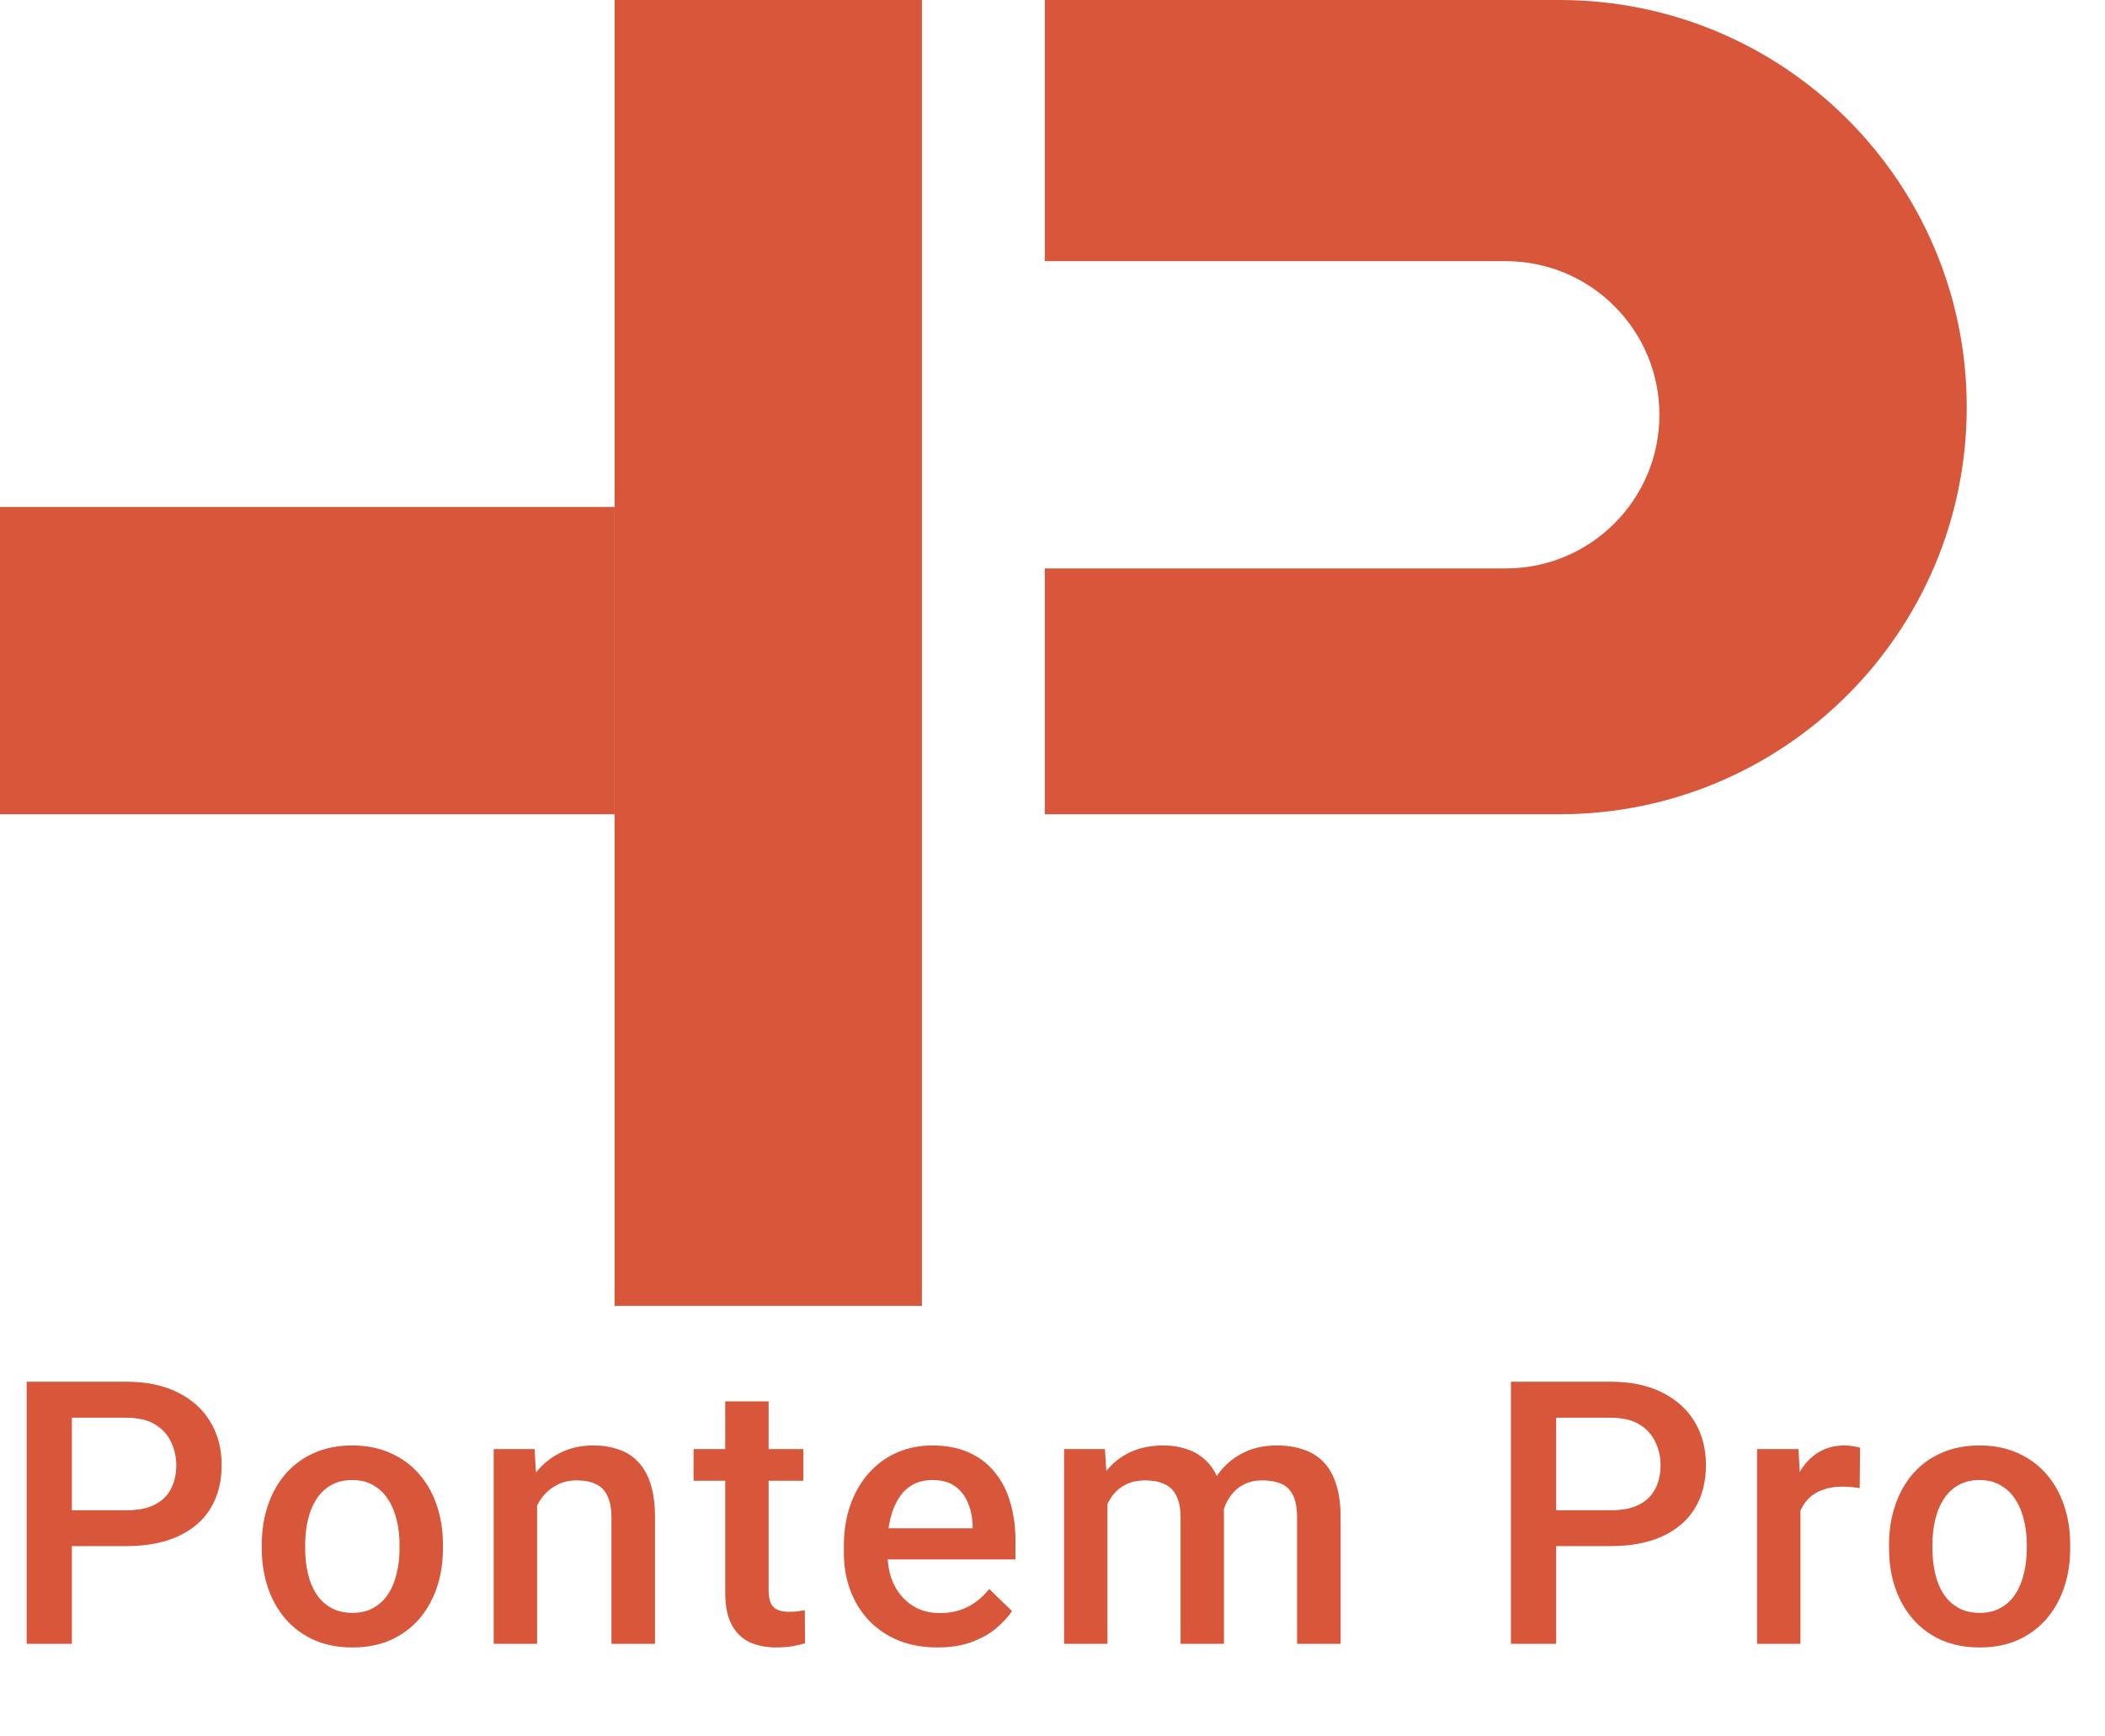
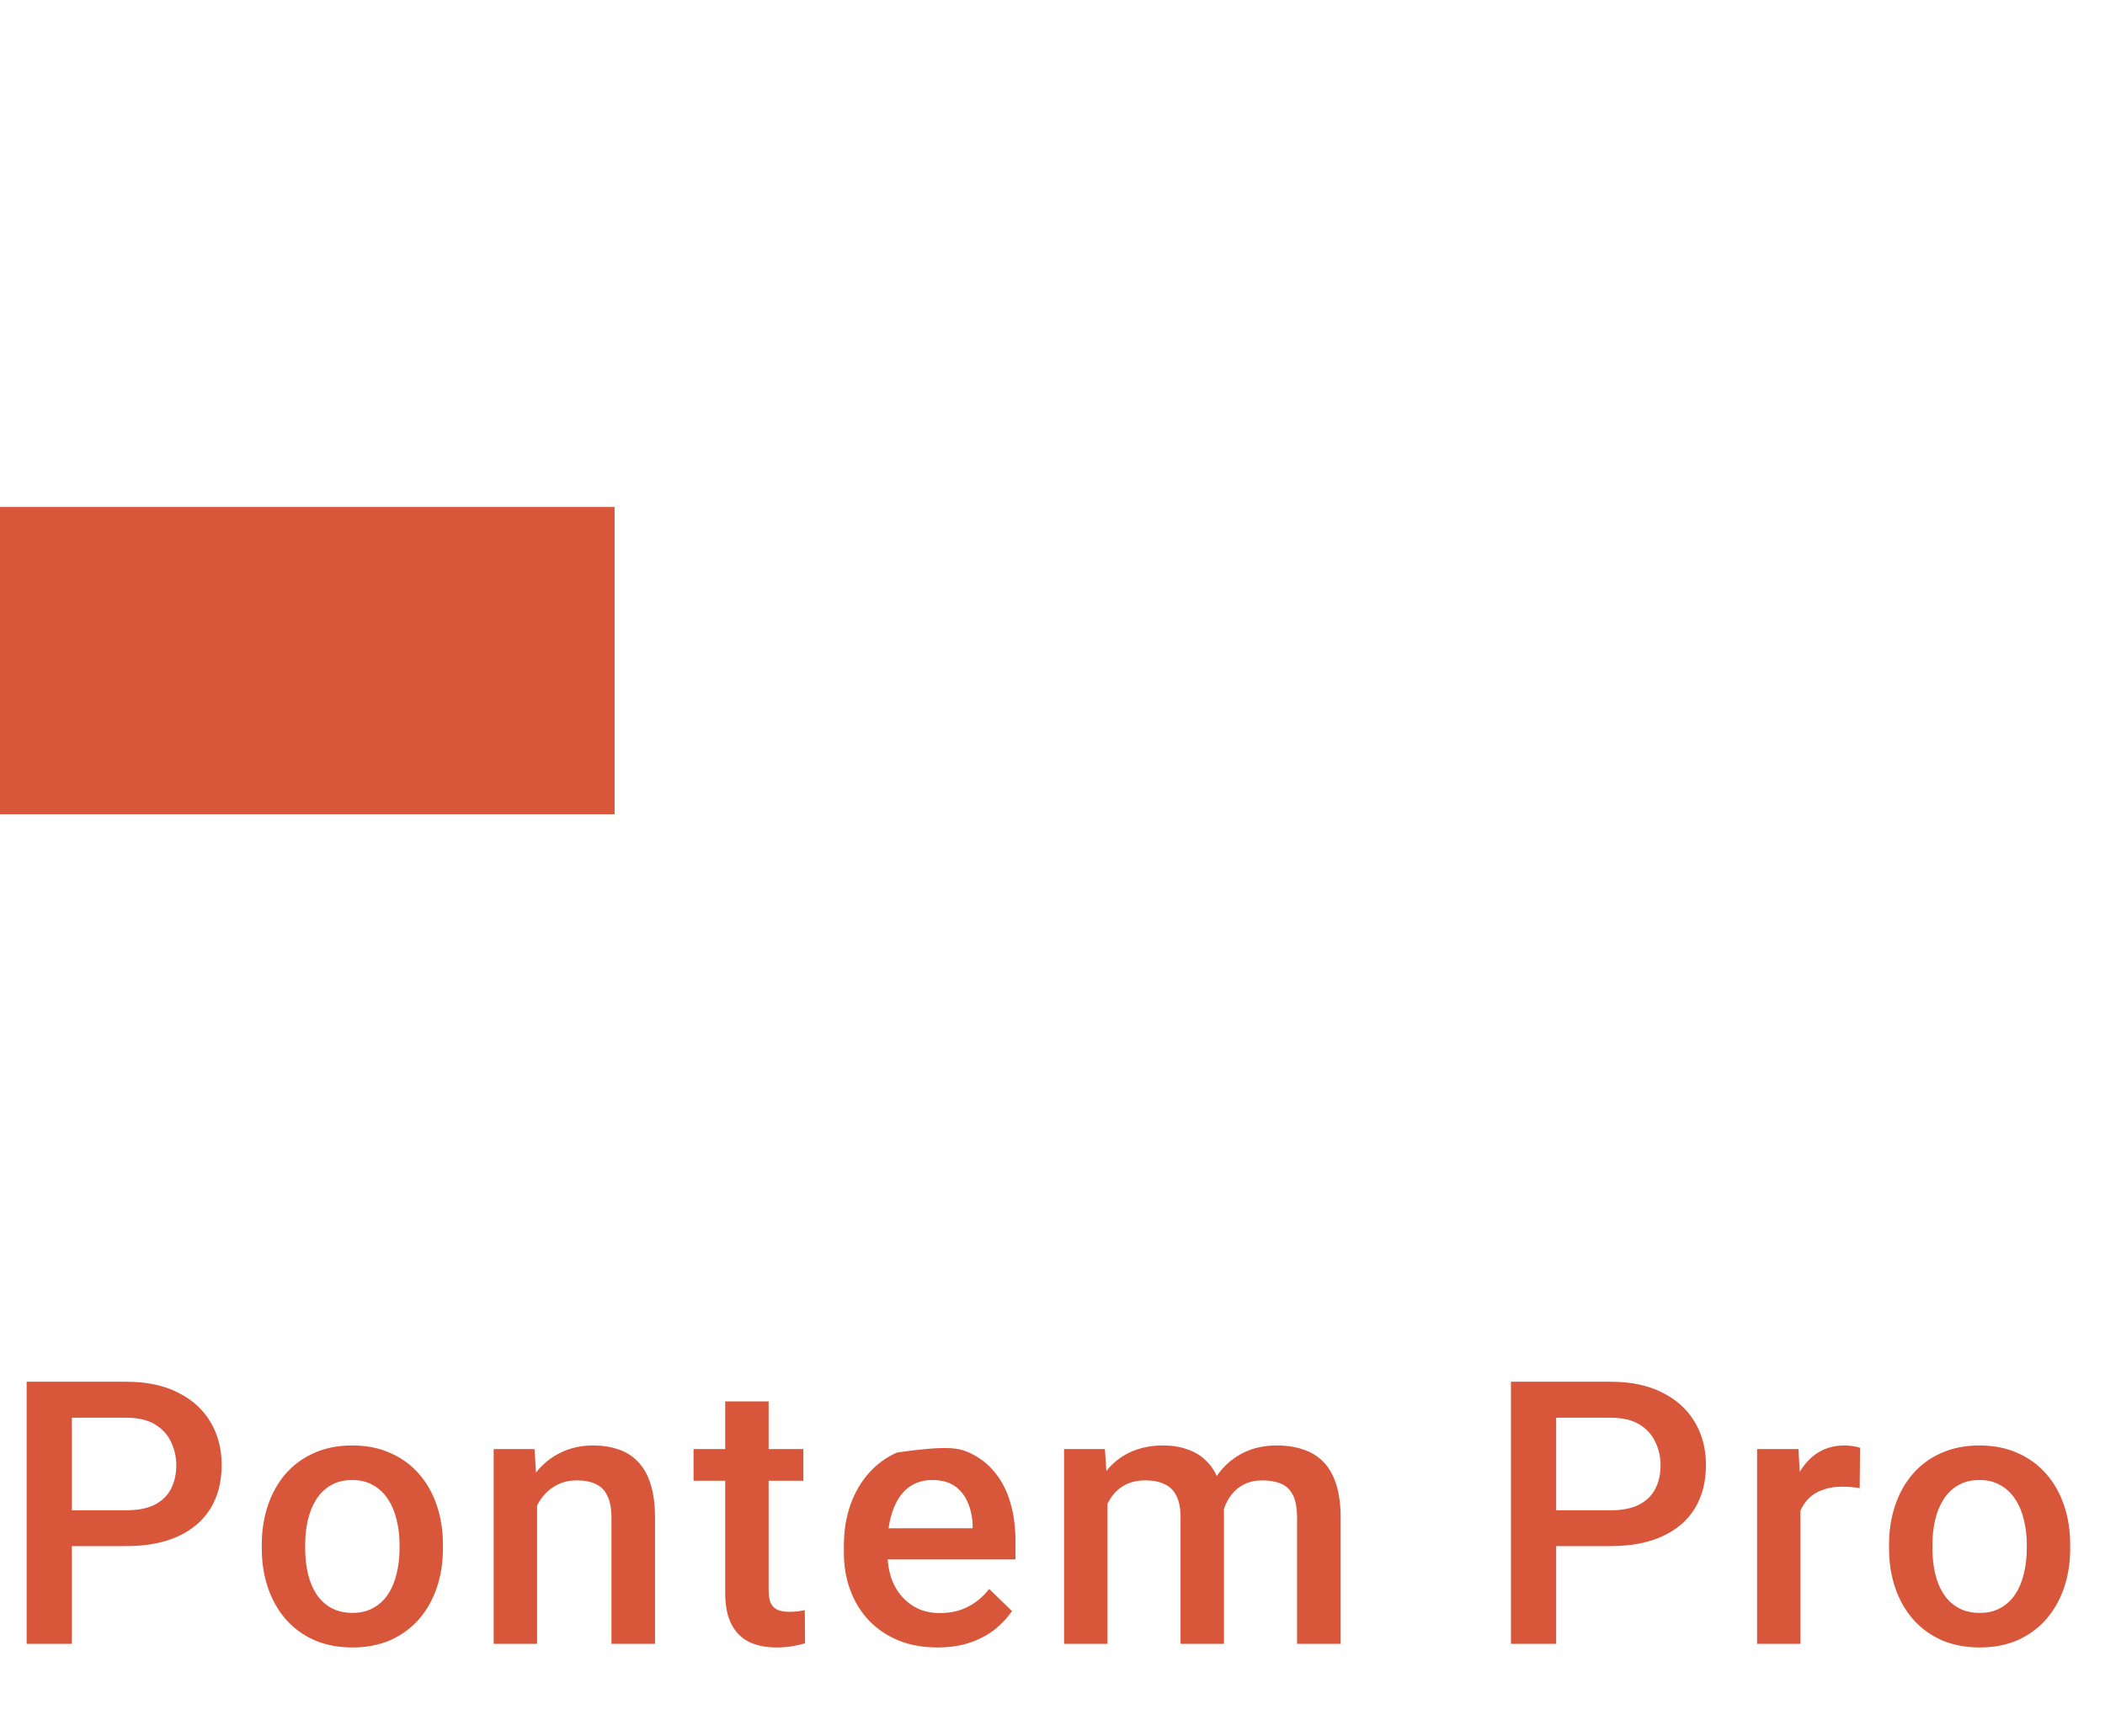
<svg xmlns="http://www.w3.org/2000/svg" width="137" height="113" viewBox="0 0 137 113" fill="none">
-   <rect x="40" width="20" height="85" fill="#D8563A" />
  <rect y="33" width="40" height="20" fill="#D8563A" />
-   <path d="M101.5 0C116.136 0 128 11.864 128 26.5C128 41.136 116.136 53 101.5 53H68V37H98C103.523 37 108 32.523 108 27C108 21.477 103.523 17 98 17H68V0H101.5Z" fill="#D8563A" />
-   <path d="M8.215 100.637H3.773V98.305H8.215C8.988 98.305 9.613 98.18 10.09 97.93C10.566 97.68 10.914 97.336 11.133 96.898C11.359 96.453 11.473 95.945 11.473 95.375C11.473 94.836 11.359 94.332 11.133 93.863C10.914 93.387 10.566 93.004 10.09 92.715C9.613 92.426 8.988 92.281 8.215 92.281H4.676V107H1.734V89.938H8.215C9.535 89.938 10.656 90.172 11.578 90.641C12.508 91.102 13.215 91.742 13.699 92.562C14.184 93.375 14.426 94.305 14.426 95.352C14.426 96.453 14.184 97.398 13.699 98.188C13.215 98.977 12.508 99.582 11.578 100.004C10.656 100.426 9.535 100.637 8.215 100.637ZM17.038 100.801V100.531C17.038 99.617 17.171 98.769 17.437 97.988C17.702 97.199 18.085 96.516 18.585 95.938C19.093 95.352 19.71 94.898 20.437 94.578C21.171 94.25 21.999 94.086 22.921 94.086C23.851 94.086 24.679 94.25 25.405 94.578C26.14 94.898 26.761 95.352 27.269 95.938C27.776 96.516 28.163 97.199 28.429 97.988C28.694 98.769 28.827 99.617 28.827 100.531V100.801C28.827 101.715 28.694 102.562 28.429 103.344C28.163 104.125 27.776 104.809 27.269 105.395C26.761 105.973 26.144 106.426 25.417 106.754C24.691 107.074 23.866 107.234 22.944 107.234C22.015 107.234 21.183 107.074 20.448 106.754C19.722 106.426 19.105 105.973 18.597 105.395C18.089 104.809 17.702 104.125 17.437 103.344C17.171 102.562 17.038 101.715 17.038 100.801ZM19.862 100.531V100.801C19.862 101.371 19.921 101.91 20.038 102.418C20.155 102.926 20.339 103.371 20.589 103.754C20.839 104.137 21.159 104.438 21.55 104.656C21.941 104.875 22.405 104.984 22.944 104.984C23.468 104.984 23.921 104.875 24.304 104.656C24.694 104.438 25.015 104.137 25.265 103.754C25.515 103.371 25.698 102.926 25.816 102.418C25.941 101.91 26.003 101.371 26.003 100.801V100.531C26.003 99.969 25.941 99.438 25.816 98.938C25.698 98.43 25.511 97.981 25.253 97.59C25.003 97.199 24.683 96.894 24.292 96.676C23.909 96.449 23.452 96.336 22.921 96.336C22.39 96.336 21.929 96.449 21.538 96.676C21.155 96.894 20.839 97.199 20.589 97.59C20.339 97.981 20.155 98.43 20.038 98.938C19.921 99.438 19.862 99.969 19.862 100.531ZM34.955 97.027V107H32.131V94.32H34.791L34.955 97.027ZM34.451 100.191L33.537 100.18C33.545 99.281 33.67 98.457 33.912 97.707C34.162 96.957 34.506 96.312 34.943 95.773C35.389 95.234 35.92 94.82 36.537 94.531C37.154 94.234 37.842 94.086 38.6 94.086C39.209 94.086 39.76 94.172 40.252 94.344C40.752 94.508 41.178 94.777 41.529 95.152C41.889 95.527 42.162 96.016 42.35 96.617C42.537 97.211 42.631 97.941 42.631 98.809V107H39.795V98.797C39.795 98.188 39.705 97.707 39.526 97.356C39.354 96.996 39.1 96.742 38.764 96.594C38.436 96.438 38.026 96.359 37.533 96.359C37.049 96.359 36.615 96.461 36.233 96.664C35.85 96.867 35.526 97.144 35.26 97.496C35.002 97.848 34.803 98.254 34.662 98.715C34.522 99.176 34.451 99.668 34.451 100.191ZM52.286 94.32V96.383H45.138V94.32H52.286ZM47.2 91.215H50.025V103.496C50.025 103.887 50.079 104.188 50.189 104.398C50.306 104.602 50.466 104.738 50.669 104.809C50.872 104.879 51.111 104.914 51.384 104.914C51.579 104.914 51.767 104.902 51.946 104.879C52.126 104.855 52.271 104.832 52.38 104.809L52.392 106.965C52.157 107.035 51.884 107.098 51.571 107.152C51.267 107.207 50.915 107.234 50.517 107.234C49.868 107.234 49.294 107.121 48.794 106.895C48.294 106.66 47.903 106.281 47.622 105.758C47.341 105.234 47.2 104.539 47.2 103.672V91.215ZM61.016 107.234C60.078 107.234 59.231 107.082 58.473 106.777C57.723 106.465 57.082 106.031 56.551 105.477C56.028 104.922 55.625 104.27 55.344 103.52C55.063 102.77 54.922 101.961 54.922 101.094V100.625C54.922 99.633 55.067 98.734 55.356 97.93C55.645 97.125 56.047 96.438 56.563 95.867C57.078 95.289 57.688 94.848 58.391 94.543C59.094 94.238 59.856 94.086 60.676 94.086C61.582 94.086 62.375 94.238 63.055 94.543C63.734 94.848 64.297 95.277 64.742 95.832C65.195 96.379 65.531 97.031 65.75 97.789C65.977 98.547 66.09 99.383 66.09 100.297V101.504H56.293V99.477H63.301V99.254C63.285 98.746 63.184 98.269 62.996 97.824C62.817 97.379 62.539 97.019 62.164 96.746C61.789 96.473 61.289 96.336 60.664 96.336C60.196 96.336 59.778 96.438 59.41 96.641C59.051 96.836 58.75 97.121 58.508 97.496C58.266 97.871 58.078 98.324 57.946 98.856C57.821 99.379 57.758 99.969 57.758 100.625V101.094C57.758 101.648 57.832 102.164 57.981 102.641C58.137 103.109 58.363 103.52 58.66 103.871C58.957 104.223 59.317 104.5 59.738 104.703C60.16 104.898 60.641 104.996 61.18 104.996C61.859 104.996 62.465 104.859 62.996 104.586C63.528 104.312 63.988 103.926 64.379 103.426L65.867 104.867C65.594 105.266 65.238 105.648 64.801 106.016C64.363 106.375 63.828 106.668 63.196 106.895C62.571 107.121 61.844 107.234 61.016 107.234ZM72.077 96.898V107H69.253V94.32H71.913L72.077 96.898ZM71.62 100.191L70.659 100.18C70.659 99.305 70.769 98.496 70.987 97.754C71.206 97.012 71.527 96.367 71.948 95.82C72.37 95.266 72.894 94.84 73.519 94.543C74.152 94.238 74.882 94.086 75.71 94.086C76.288 94.086 76.816 94.172 77.292 94.344C77.777 94.508 78.195 94.769 78.546 95.129C78.906 95.488 79.179 95.949 79.366 96.512C79.562 97.074 79.659 97.754 79.659 98.551V107H76.835V98.797C76.835 98.18 76.741 97.695 76.554 97.344C76.374 96.992 76.112 96.742 75.769 96.594C75.433 96.438 75.031 96.359 74.562 96.359C74.031 96.359 73.577 96.461 73.202 96.664C72.835 96.867 72.534 97.144 72.3 97.496C72.066 97.848 71.894 98.254 71.784 98.715C71.675 99.176 71.62 99.668 71.62 100.191ZM79.484 99.441L78.159 99.734C78.159 98.969 78.265 98.246 78.476 97.566C78.695 96.879 79.011 96.277 79.425 95.762C79.847 95.238 80.366 94.828 80.984 94.531C81.601 94.234 82.308 94.086 83.105 94.086C83.753 94.086 84.331 94.176 84.839 94.356C85.355 94.527 85.792 94.801 86.152 95.176C86.511 95.551 86.784 96.039 86.972 96.641C87.159 97.234 87.253 97.953 87.253 98.797V107H84.417V98.785C84.417 98.144 84.323 97.648 84.136 97.297C83.956 96.945 83.698 96.703 83.362 96.57C83.027 96.43 82.624 96.359 82.156 96.359C81.718 96.359 81.331 96.441 80.995 96.606C80.667 96.762 80.39 96.984 80.163 97.273C79.937 97.555 79.765 97.879 79.648 98.246C79.538 98.613 79.484 99.012 79.484 99.441ZM104.818 100.637H100.376V98.305H104.818C105.591 98.305 106.216 98.18 106.693 97.93C107.169 97.68 107.517 97.336 107.736 96.898C107.962 96.453 108.075 95.945 108.075 95.375C108.075 94.836 107.962 94.332 107.736 93.863C107.517 93.387 107.169 93.004 106.693 92.715C106.216 92.426 105.591 92.281 104.818 92.281H101.279V107H98.337V89.938H104.818C106.138 89.938 107.259 90.172 108.181 90.641C109.111 91.102 109.818 91.742 110.302 92.562C110.786 93.375 111.029 94.305 111.029 95.352C111.029 96.453 110.786 97.398 110.302 98.188C109.818 98.977 109.111 99.582 108.181 100.004C107.259 100.426 106.138 100.637 104.818 100.637ZM117.18 96.734V107H114.356V94.32H117.051L117.18 96.734ZM121.059 94.238L121.035 96.863C120.864 96.832 120.676 96.809 120.473 96.793C120.278 96.777 120.082 96.769 119.887 96.769C119.403 96.769 118.977 96.84 118.61 96.981C118.243 97.113 117.934 97.309 117.684 97.566C117.442 97.816 117.254 98.121 117.121 98.481C116.989 98.84 116.91 99.242 116.887 99.688L116.243 99.734C116.243 98.938 116.321 98.199 116.477 97.519C116.633 96.84 116.868 96.242 117.18 95.727C117.5 95.211 117.899 94.809 118.375 94.519C118.86 94.231 119.418 94.086 120.051 94.086C120.223 94.086 120.407 94.102 120.602 94.133C120.805 94.164 120.957 94.199 121.059 94.238ZM122.945 100.801V100.531C122.945 99.617 123.077 98.769 123.343 97.988C123.609 97.199 123.992 96.516 124.492 95.938C124.999 95.352 125.617 94.898 126.343 94.578C127.077 94.25 127.906 94.086 128.827 94.086C129.757 94.086 130.585 94.25 131.312 94.578C132.046 94.898 132.667 95.352 133.175 95.938C133.683 96.516 134.07 97.199 134.335 97.988C134.601 98.769 134.734 99.617 134.734 100.531V100.801C134.734 101.715 134.601 102.562 134.335 103.344C134.07 104.125 133.683 104.809 133.175 105.395C132.667 105.973 132.05 106.426 131.324 106.754C130.597 107.074 129.773 107.234 128.851 107.234C127.921 107.234 127.089 107.074 126.355 106.754C125.628 106.426 125.011 105.973 124.503 105.395C123.995 104.809 123.609 104.125 123.343 103.344C123.077 102.562 122.945 101.715 122.945 100.801ZM125.769 100.531V100.801C125.769 101.371 125.827 101.91 125.945 102.418C126.062 102.926 126.245 103.371 126.495 103.754C126.745 104.137 127.066 104.438 127.456 104.656C127.847 104.875 128.312 104.984 128.851 104.984C129.374 104.984 129.827 104.875 130.21 104.656C130.601 104.438 130.921 104.137 131.171 103.754C131.421 103.371 131.605 102.926 131.722 102.418C131.847 101.91 131.91 101.371 131.91 100.801V100.531C131.91 99.969 131.847 99.438 131.722 98.938C131.605 98.43 131.417 97.981 131.16 97.59C130.91 97.199 130.589 96.894 130.199 96.676C129.816 96.449 129.359 96.336 128.827 96.336C128.296 96.336 127.835 96.449 127.445 96.676C127.062 96.894 126.745 97.199 126.495 97.59C126.245 97.981 126.062 98.43 125.945 98.938C125.827 99.438 125.769 99.969 125.769 100.531Z" fill="#D8563A" />
+   <path d="M8.215 100.637H3.773V98.305H8.215C8.988 98.305 9.613 98.18 10.09 97.93C10.566 97.68 10.914 97.336 11.133 96.898C11.359 96.453 11.473 95.945 11.473 95.375C11.473 94.836 11.359 94.332 11.133 93.863C10.914 93.387 10.566 93.004 10.09 92.715C9.613 92.426 8.988 92.281 8.215 92.281H4.676V107H1.734V89.938H8.215C9.535 89.938 10.656 90.172 11.578 90.641C12.508 91.102 13.215 91.742 13.699 92.562C14.184 93.375 14.426 94.305 14.426 95.352C14.426 96.453 14.184 97.398 13.699 98.188C13.215 98.977 12.508 99.582 11.578 100.004C10.656 100.426 9.535 100.637 8.215 100.637ZM17.038 100.801V100.531C17.038 99.617 17.171 98.769 17.437 97.988C17.702 97.199 18.085 96.516 18.585 95.938C19.093 95.352 19.71 94.898 20.437 94.578C21.171 94.25 21.999 94.086 22.921 94.086C23.851 94.086 24.679 94.25 25.405 94.578C26.14 94.898 26.761 95.352 27.269 95.938C27.776 96.516 28.163 97.199 28.429 97.988C28.694 98.769 28.827 99.617 28.827 100.531V100.801C28.827 101.715 28.694 102.562 28.429 103.344C28.163 104.125 27.776 104.809 27.269 105.395C26.761 105.973 26.144 106.426 25.417 106.754C24.691 107.074 23.866 107.234 22.944 107.234C22.015 107.234 21.183 107.074 20.448 106.754C19.722 106.426 19.105 105.973 18.597 105.395C18.089 104.809 17.702 104.125 17.437 103.344C17.171 102.562 17.038 101.715 17.038 100.801ZM19.862 100.531V100.801C19.862 101.371 19.921 101.91 20.038 102.418C20.155 102.926 20.339 103.371 20.589 103.754C20.839 104.137 21.159 104.438 21.55 104.656C21.941 104.875 22.405 104.984 22.944 104.984C23.468 104.984 23.921 104.875 24.304 104.656C24.694 104.438 25.015 104.137 25.265 103.754C25.515 103.371 25.698 102.926 25.816 102.418C25.941 101.91 26.003 101.371 26.003 100.801V100.531C26.003 99.969 25.941 99.438 25.816 98.938C25.698 98.43 25.511 97.981 25.253 97.59C25.003 97.199 24.683 96.894 24.292 96.676C23.909 96.449 23.452 96.336 22.921 96.336C22.39 96.336 21.929 96.449 21.538 96.676C21.155 96.894 20.839 97.199 20.589 97.59C20.339 97.981 20.155 98.43 20.038 98.938C19.921 99.438 19.862 99.969 19.862 100.531ZM34.955 97.027V107H32.131V94.32H34.791L34.955 97.027ZM34.451 100.191L33.537 100.18C33.545 99.281 33.67 98.457 33.912 97.707C34.162 96.957 34.506 96.312 34.943 95.773C35.389 95.234 35.92 94.82 36.537 94.531C37.154 94.234 37.842 94.086 38.6 94.086C39.209 94.086 39.76 94.172 40.252 94.344C40.752 94.508 41.178 94.777 41.529 95.152C41.889 95.527 42.162 96.016 42.35 96.617C42.537 97.211 42.631 97.941 42.631 98.809V107H39.795V98.797C39.795 98.188 39.705 97.707 39.526 97.356C39.354 96.996 39.1 96.742 38.764 96.594C38.436 96.438 38.026 96.359 37.533 96.359C37.049 96.359 36.615 96.461 36.233 96.664C35.85 96.867 35.526 97.144 35.26 97.496C35.002 97.848 34.803 98.254 34.662 98.715C34.522 99.176 34.451 99.668 34.451 100.191ZM52.286 94.32V96.383H45.138V94.32H52.286ZM47.2 91.215H50.025V103.496C50.025 103.887 50.079 104.188 50.189 104.398C50.306 104.602 50.466 104.738 50.669 104.809C50.872 104.879 51.111 104.914 51.384 104.914C51.579 104.914 51.767 104.902 51.946 104.879C52.126 104.855 52.271 104.832 52.38 104.809L52.392 106.965C52.157 107.035 51.884 107.098 51.571 107.152C51.267 107.207 50.915 107.234 50.517 107.234C49.868 107.234 49.294 107.121 48.794 106.895C48.294 106.66 47.903 106.281 47.622 105.758C47.341 105.234 47.2 104.539 47.2 103.672V91.215ZM61.016 107.234C60.078 107.234 59.231 107.082 58.473 106.777C57.723 106.465 57.082 106.031 56.551 105.477C56.028 104.922 55.625 104.27 55.344 103.52C55.063 102.77 54.922 101.961 54.922 101.094V100.625C54.922 99.633 55.067 98.734 55.356 97.93C55.645 97.125 56.047 96.438 56.563 95.867C57.078 95.289 57.688 94.848 58.391 94.543C61.582 94.086 62.375 94.238 63.055 94.543C63.734 94.848 64.297 95.277 64.742 95.832C65.195 96.379 65.531 97.031 65.75 97.789C65.977 98.547 66.09 99.383 66.09 100.297V101.504H56.293V99.477H63.301V99.254C63.285 98.746 63.184 98.269 62.996 97.824C62.817 97.379 62.539 97.019 62.164 96.746C61.789 96.473 61.289 96.336 60.664 96.336C60.196 96.336 59.778 96.438 59.41 96.641C59.051 96.836 58.75 97.121 58.508 97.496C58.266 97.871 58.078 98.324 57.946 98.856C57.821 99.379 57.758 99.969 57.758 100.625V101.094C57.758 101.648 57.832 102.164 57.981 102.641C58.137 103.109 58.363 103.52 58.66 103.871C58.957 104.223 59.317 104.5 59.738 104.703C60.16 104.898 60.641 104.996 61.18 104.996C61.859 104.996 62.465 104.859 62.996 104.586C63.528 104.312 63.988 103.926 64.379 103.426L65.867 104.867C65.594 105.266 65.238 105.648 64.801 106.016C64.363 106.375 63.828 106.668 63.196 106.895C62.571 107.121 61.844 107.234 61.016 107.234ZM72.077 96.898V107H69.253V94.32H71.913L72.077 96.898ZM71.62 100.191L70.659 100.18C70.659 99.305 70.769 98.496 70.987 97.754C71.206 97.012 71.527 96.367 71.948 95.82C72.37 95.266 72.894 94.84 73.519 94.543C74.152 94.238 74.882 94.086 75.71 94.086C76.288 94.086 76.816 94.172 77.292 94.344C77.777 94.508 78.195 94.769 78.546 95.129C78.906 95.488 79.179 95.949 79.366 96.512C79.562 97.074 79.659 97.754 79.659 98.551V107H76.835V98.797C76.835 98.18 76.741 97.695 76.554 97.344C76.374 96.992 76.112 96.742 75.769 96.594C75.433 96.438 75.031 96.359 74.562 96.359C74.031 96.359 73.577 96.461 73.202 96.664C72.835 96.867 72.534 97.144 72.3 97.496C72.066 97.848 71.894 98.254 71.784 98.715C71.675 99.176 71.62 99.668 71.62 100.191ZM79.484 99.441L78.159 99.734C78.159 98.969 78.265 98.246 78.476 97.566C78.695 96.879 79.011 96.277 79.425 95.762C79.847 95.238 80.366 94.828 80.984 94.531C81.601 94.234 82.308 94.086 83.105 94.086C83.753 94.086 84.331 94.176 84.839 94.356C85.355 94.527 85.792 94.801 86.152 95.176C86.511 95.551 86.784 96.039 86.972 96.641C87.159 97.234 87.253 97.953 87.253 98.797V107H84.417V98.785C84.417 98.144 84.323 97.648 84.136 97.297C83.956 96.945 83.698 96.703 83.362 96.57C83.027 96.43 82.624 96.359 82.156 96.359C81.718 96.359 81.331 96.441 80.995 96.606C80.667 96.762 80.39 96.984 80.163 97.273C79.937 97.555 79.765 97.879 79.648 98.246C79.538 98.613 79.484 99.012 79.484 99.441ZM104.818 100.637H100.376V98.305H104.818C105.591 98.305 106.216 98.18 106.693 97.93C107.169 97.68 107.517 97.336 107.736 96.898C107.962 96.453 108.075 95.945 108.075 95.375C108.075 94.836 107.962 94.332 107.736 93.863C107.517 93.387 107.169 93.004 106.693 92.715C106.216 92.426 105.591 92.281 104.818 92.281H101.279V107H98.337V89.938H104.818C106.138 89.938 107.259 90.172 108.181 90.641C109.111 91.102 109.818 91.742 110.302 92.562C110.786 93.375 111.029 94.305 111.029 95.352C111.029 96.453 110.786 97.398 110.302 98.188C109.818 98.977 109.111 99.582 108.181 100.004C107.259 100.426 106.138 100.637 104.818 100.637ZM117.18 96.734V107H114.356V94.32H117.051L117.18 96.734ZM121.059 94.238L121.035 96.863C120.864 96.832 120.676 96.809 120.473 96.793C120.278 96.777 120.082 96.769 119.887 96.769C119.403 96.769 118.977 96.84 118.61 96.981C118.243 97.113 117.934 97.309 117.684 97.566C117.442 97.816 117.254 98.121 117.121 98.481C116.989 98.84 116.91 99.242 116.887 99.688L116.243 99.734C116.243 98.938 116.321 98.199 116.477 97.519C116.633 96.84 116.868 96.242 117.18 95.727C117.5 95.211 117.899 94.809 118.375 94.519C118.86 94.231 119.418 94.086 120.051 94.086C120.223 94.086 120.407 94.102 120.602 94.133C120.805 94.164 120.957 94.199 121.059 94.238ZM122.945 100.801V100.531C122.945 99.617 123.077 98.769 123.343 97.988C123.609 97.199 123.992 96.516 124.492 95.938C124.999 95.352 125.617 94.898 126.343 94.578C127.077 94.25 127.906 94.086 128.827 94.086C129.757 94.086 130.585 94.25 131.312 94.578C132.046 94.898 132.667 95.352 133.175 95.938C133.683 96.516 134.07 97.199 134.335 97.988C134.601 98.769 134.734 99.617 134.734 100.531V100.801C134.734 101.715 134.601 102.562 134.335 103.344C134.07 104.125 133.683 104.809 133.175 105.395C132.667 105.973 132.05 106.426 131.324 106.754C130.597 107.074 129.773 107.234 128.851 107.234C127.921 107.234 127.089 107.074 126.355 106.754C125.628 106.426 125.011 105.973 124.503 105.395C123.995 104.809 123.609 104.125 123.343 103.344C123.077 102.562 122.945 101.715 122.945 100.801ZM125.769 100.531V100.801C125.769 101.371 125.827 101.91 125.945 102.418C126.062 102.926 126.245 103.371 126.495 103.754C126.745 104.137 127.066 104.438 127.456 104.656C127.847 104.875 128.312 104.984 128.851 104.984C129.374 104.984 129.827 104.875 130.21 104.656C130.601 104.438 130.921 104.137 131.171 103.754C131.421 103.371 131.605 102.926 131.722 102.418C131.847 101.91 131.91 101.371 131.91 100.801V100.531C131.91 99.969 131.847 99.438 131.722 98.938C131.605 98.43 131.417 97.981 131.16 97.59C130.91 97.199 130.589 96.894 130.199 96.676C129.816 96.449 129.359 96.336 128.827 96.336C128.296 96.336 127.835 96.449 127.445 96.676C127.062 96.894 126.745 97.199 126.495 97.59C126.245 97.981 126.062 98.43 125.945 98.938C125.827 99.438 125.769 99.969 125.769 100.531Z" fill="#D8563A" />
</svg>